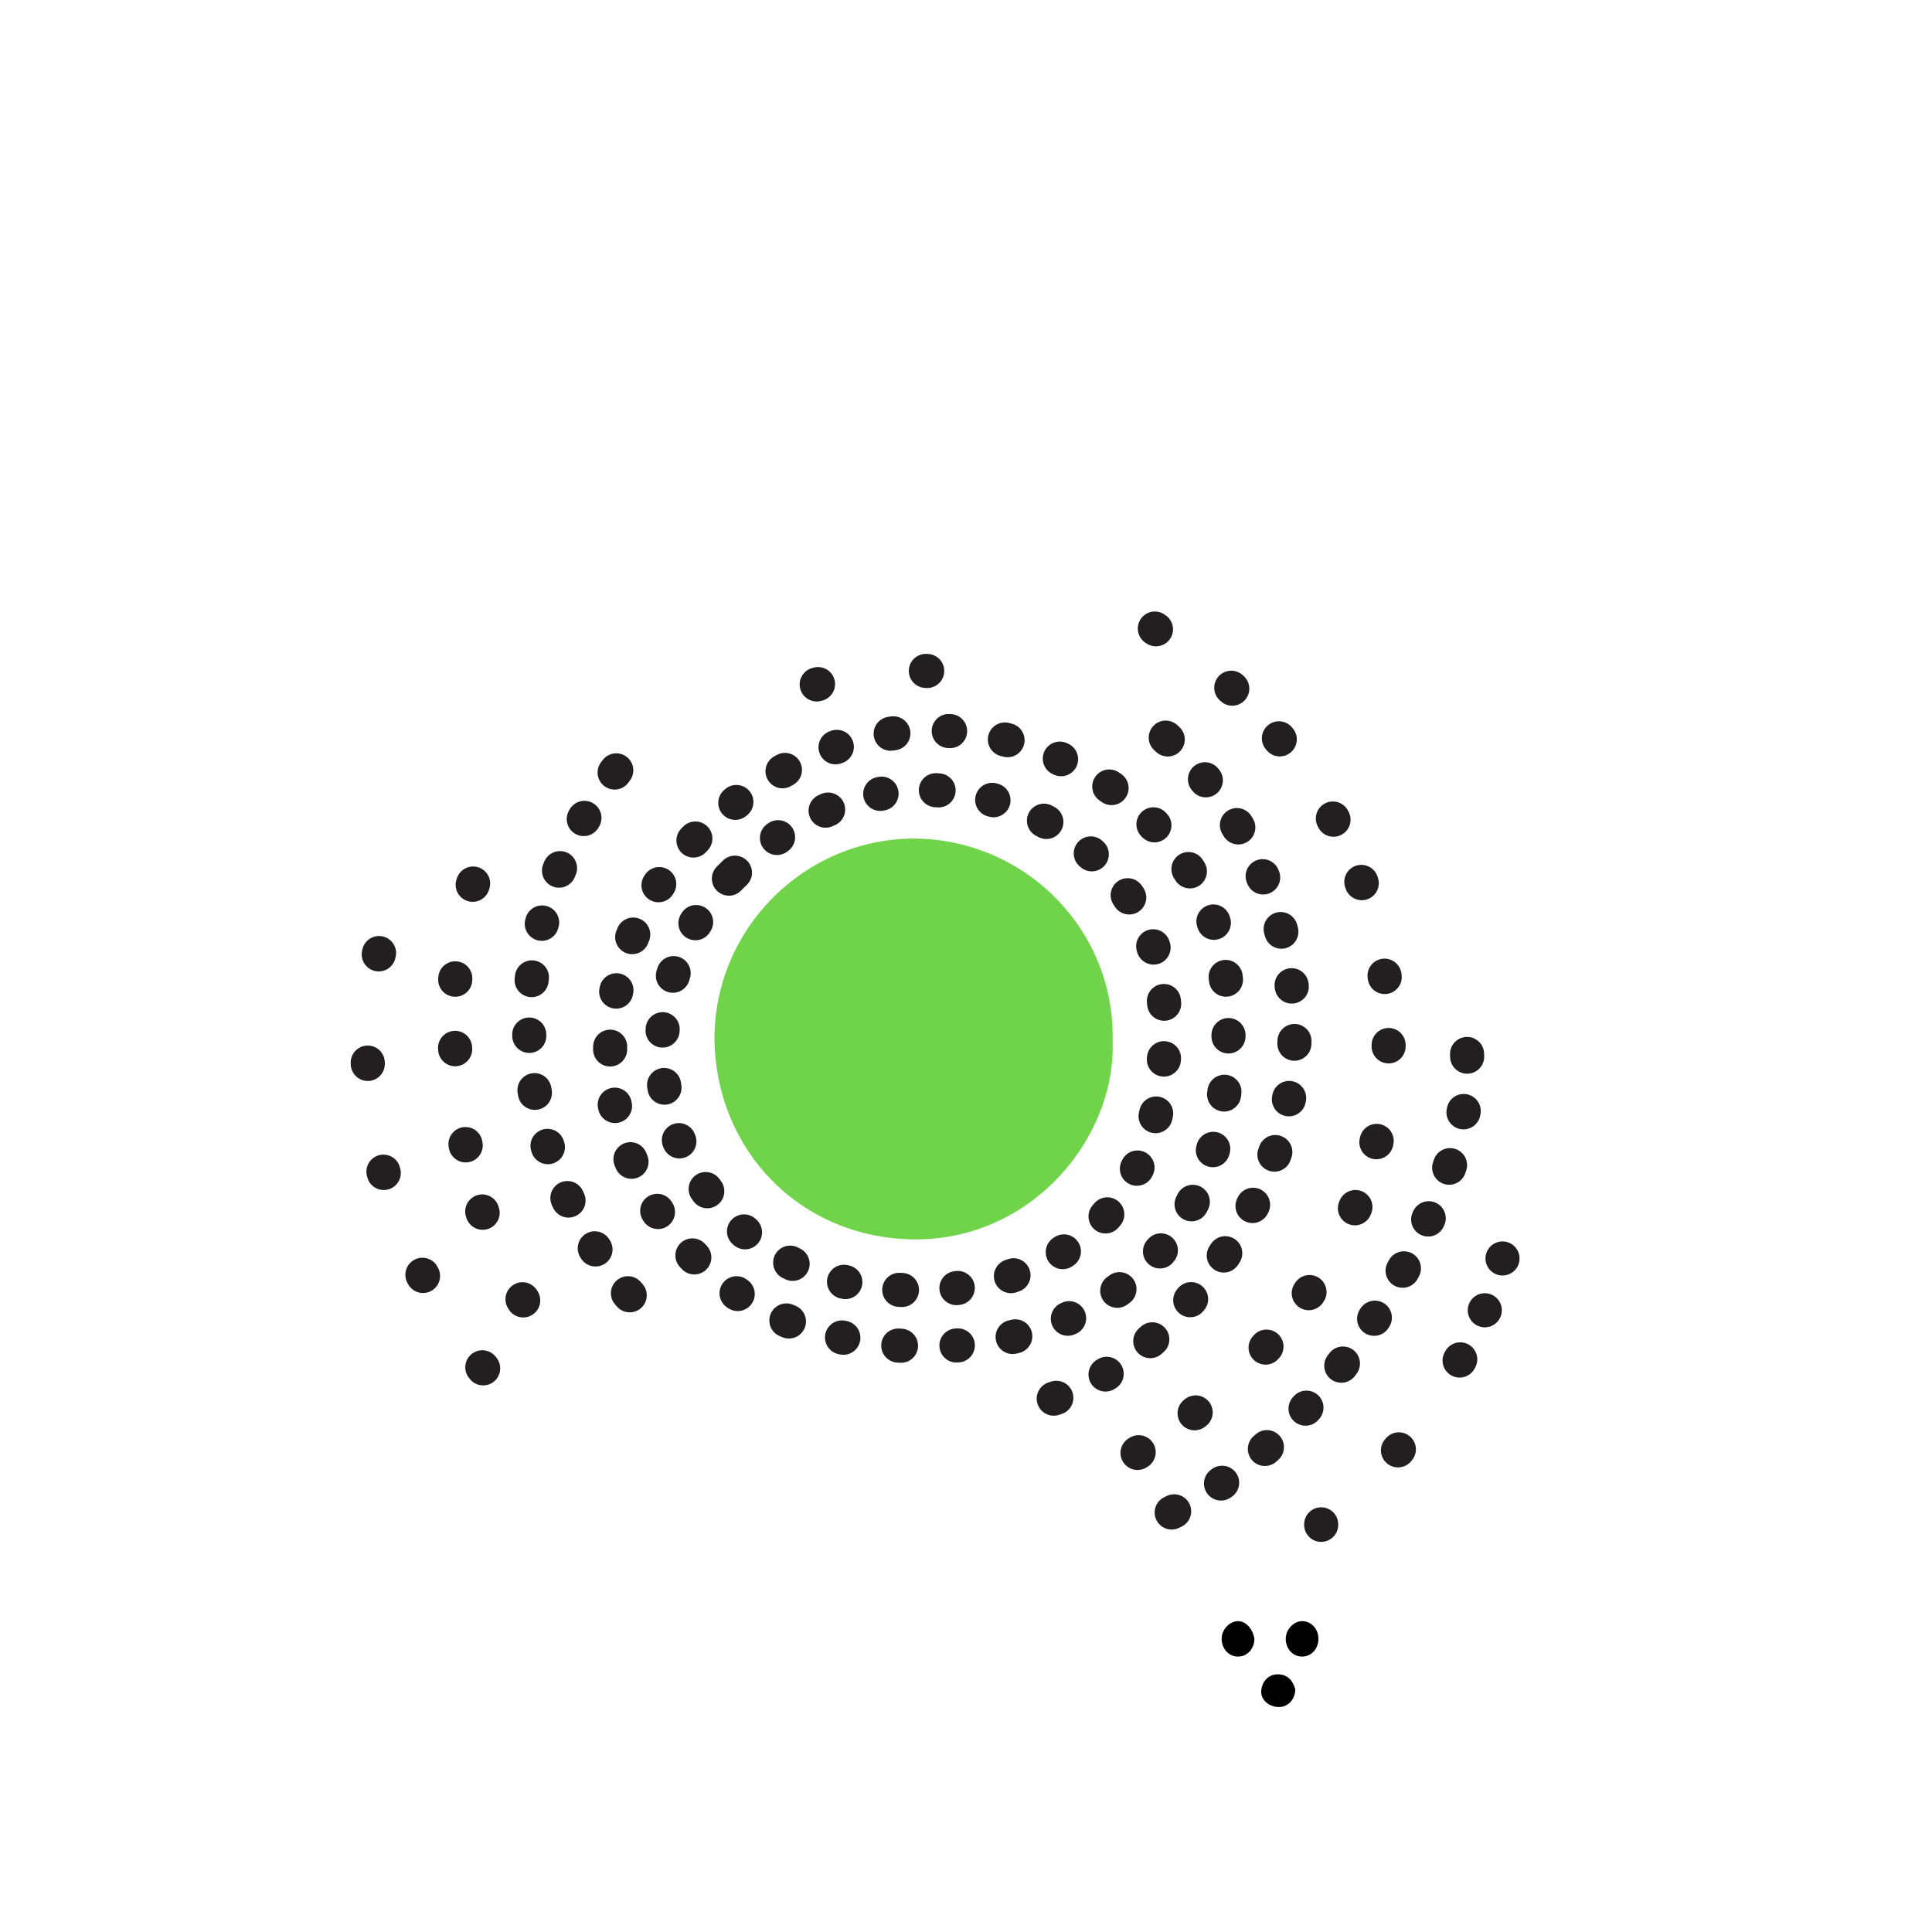
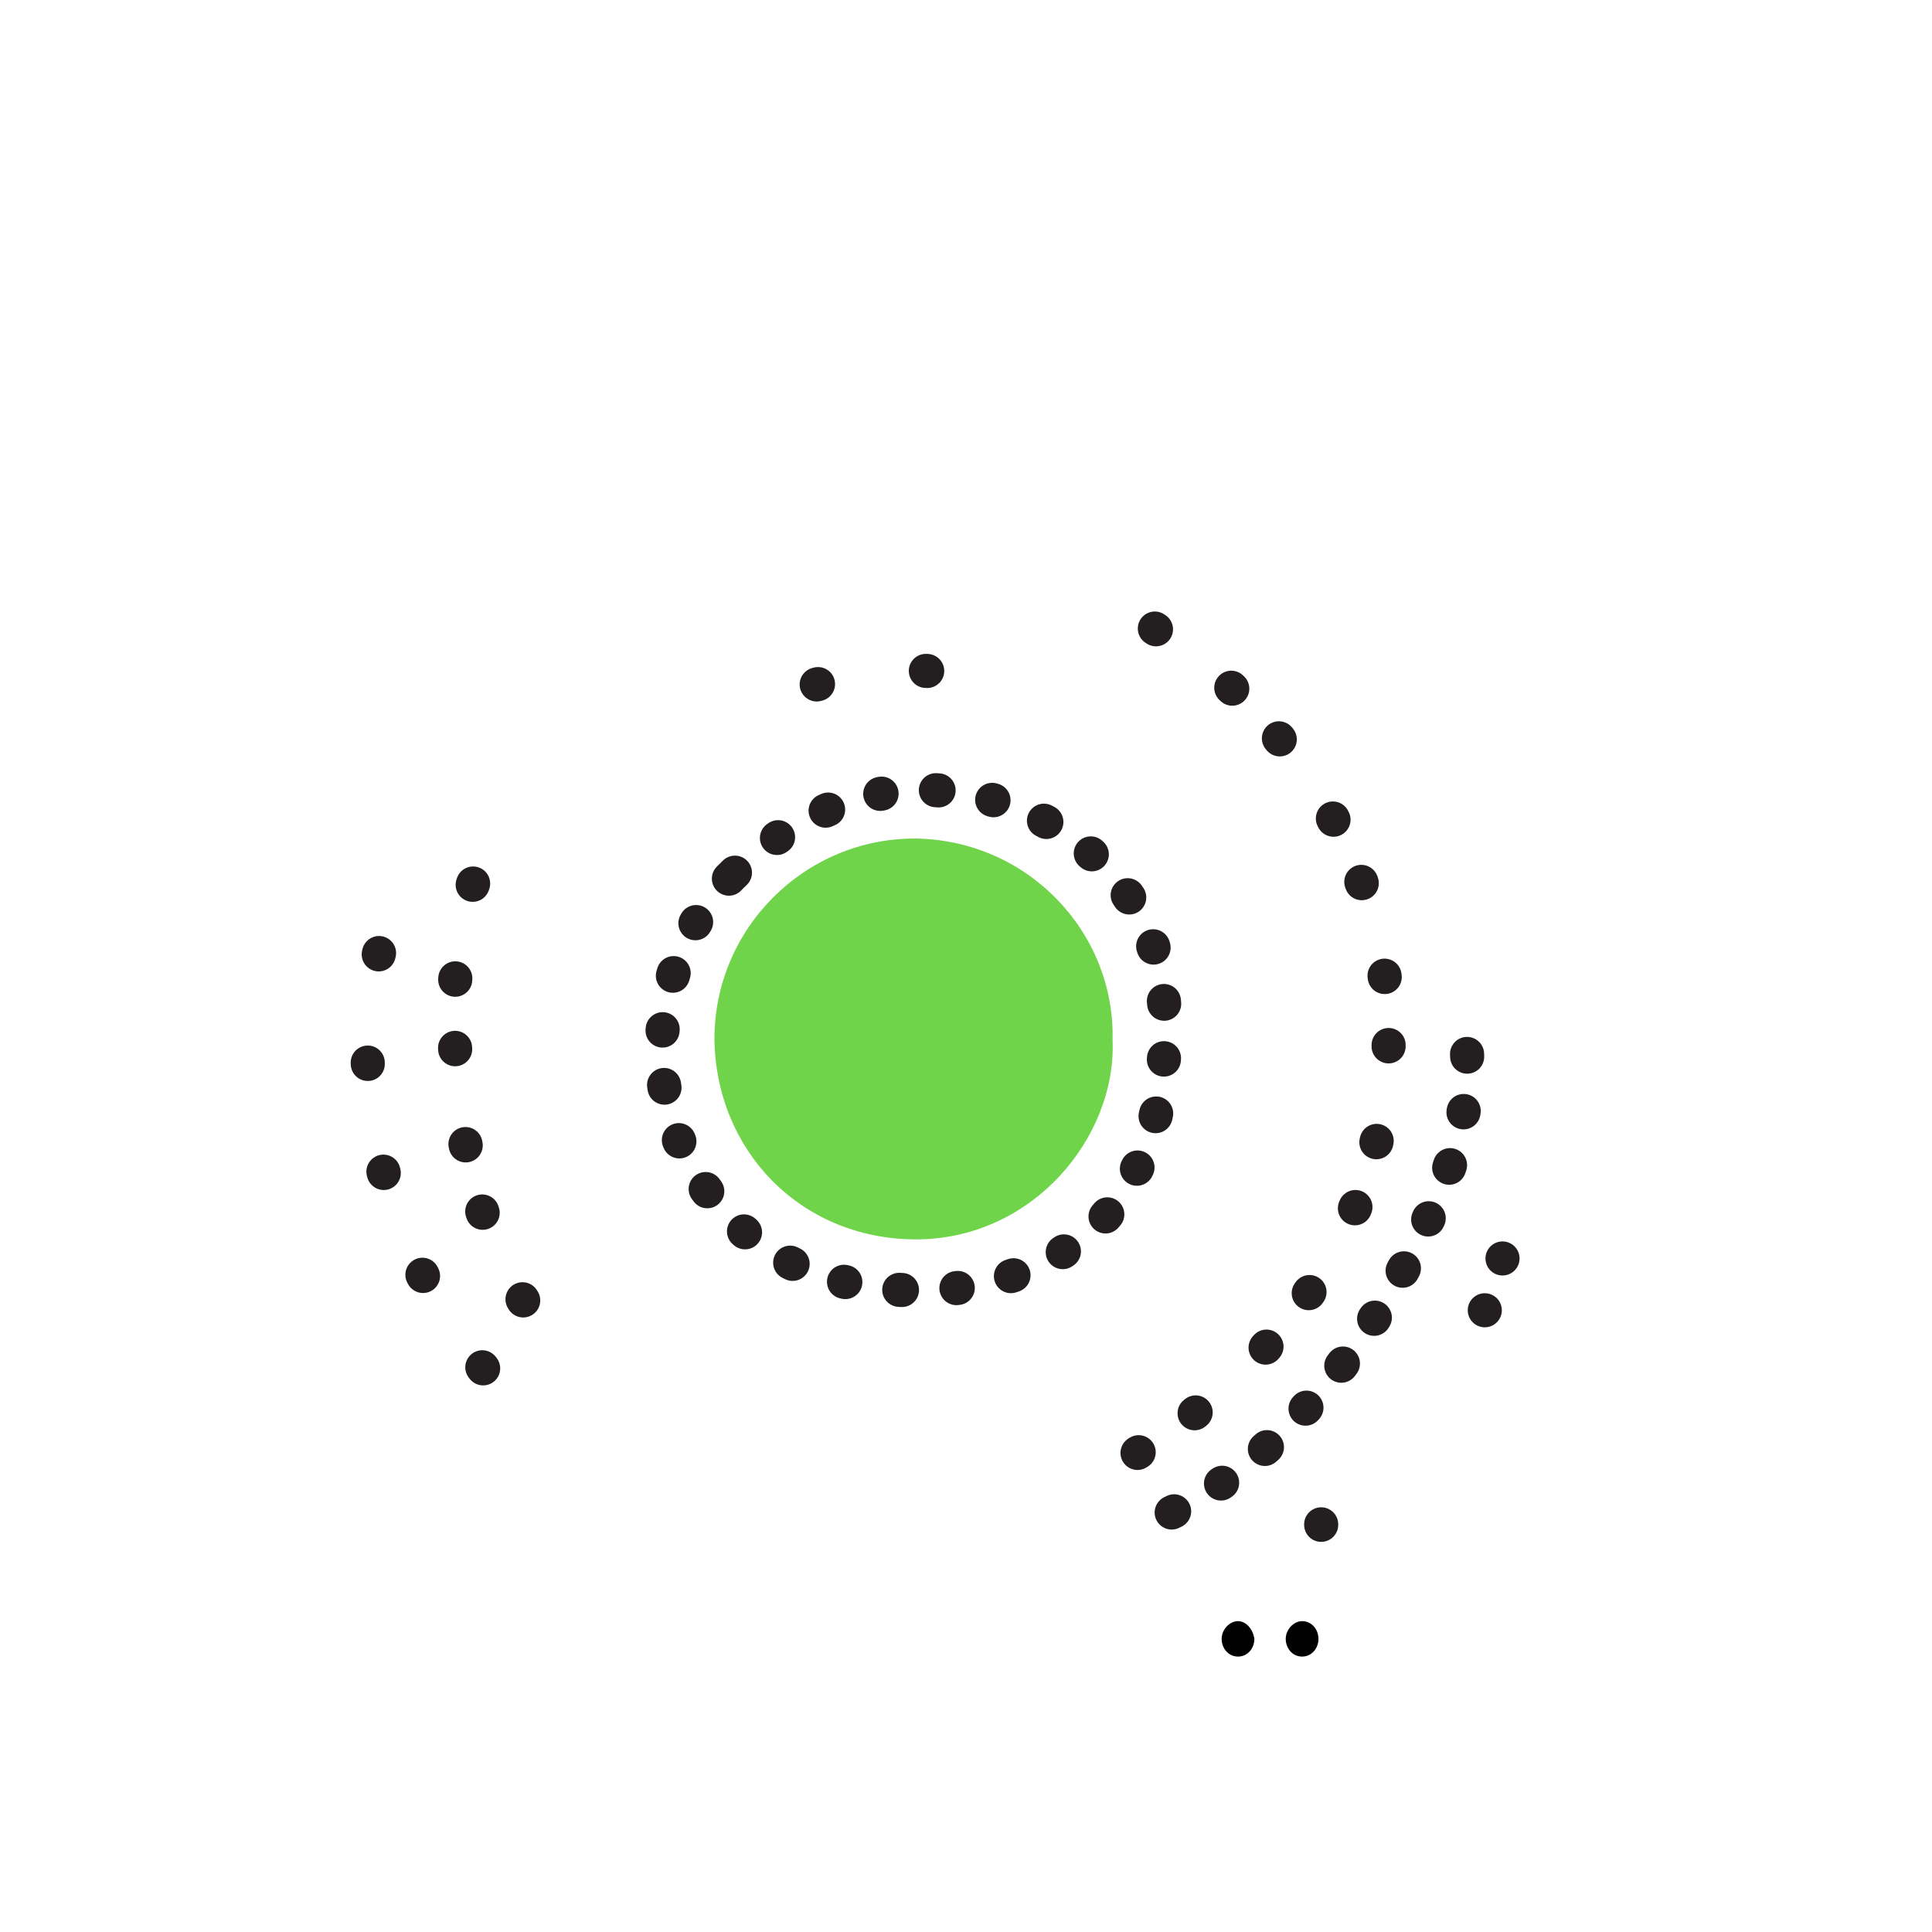
<svg xmlns="http://www.w3.org/2000/svg" version="1.1" id="Layer_1" x="0px" y="0px" viewBox="0 0 141.7 141.7" style="enable-background:new 0 0 141.7 141.7;" xml:space="preserve">
  <style type="text/css">
	.st0{fill:#70D44B;}
	.st1{fill:none;stroke:#231F20;stroke-width:2.5;stroke-linecap:round;stroke-miterlimit:10;stroke-dasharray:0.2,4,0.1,4;}
	
		.st2{fill:none;stroke:#231F20;stroke-width:2.5;stroke-linecap:round;stroke-miterlimit:10;stroke-dasharray:0.203,4.069,0.102,4.069;}
	.st3{fill:none;stroke:#231F20;stroke-width:2.5;stroke-linecap:round;stroke-miterlimit:10;stroke-dasharray:0.1,4,0,4;}
	.st4{fill:none;stroke:#231F20;stroke-width:2.5;stroke-linecap:round;stroke-miterlimit:10;stroke-dasharray:0.1,3,0,4,0.1,5;}
	.st5{fill:none;stroke:#231F20;stroke-width:2.5;stroke-linecap:round;stroke-miterlimit:10;}
	.st6{fill:none;stroke:#231F20;stroke-width:2.5;stroke-linecap:round;stroke-miterlimit:10;stroke-dasharray:0,3.953;}
	
		.st7{fill:none;stroke:#231F20;stroke-width:2.5;stroke-linecap:round;stroke-miterlimit:10;stroke-dasharray:9.881518e-02,3.953,0,3.953;}
</style>
  <g>
    <path d="M92,120.2c0,0.7-0.5,1.3-1.2,1.3s-1.2-0.6-1.2-1.3c0-0.7,0.6-1.3,1.2-1.3C91.4,118.9,91.9,119.5,92,120.2z" />
-     <path d="M95,123.9c0,0.7-0.5,1.3-1.2,1.3s-1.3-0.5-1.3-1.1c0-0.7,0.5-1.3,1.2-1.3C94.4,122.8,94.8,123.2,95,123.9z" />
    <path class="st0" d="M81.6,76.3C81.9,83.4,75.7,91,67,90.9c-8.3-0.1-14.5-6.5-14.6-14.7c0-8.1,6.6-14.7,14.7-14.7   C75.4,61.6,81.8,68.4,81.6,76.3z" />
    <path class="st1" d="M53.6,64.3c-4.1,4.1-5.9,10.6-4.7,16.4s5.5,10.8,10.9,12.7c6.9,2.4,16.2,1.5,21.3-4.2c2.2-2.5,3.5-5.8,4-9.1   c0.6-4.2,0.6-8.8-1.3-12.6c-1.6-3.2-4.4-5.9-7.6-7.5C68.1,56,59.9,58,53.6,64.3z" />
    <g>
-       <path class="st2" d="M51,61.5c-5,5.1-7.3,13-5.8,20.1S52,94.9,58.6,97.2c8.5,3,20,1.9,26.2-5.1c2.8-3.1,4.3-7.1,4.9-11.2    c0.7-5.1,0.7-10.9-1.6-15.5c-2-4-5.4-7.3-9.4-9.3C68.9,51.2,58.7,53.7,51,61.5z" />
-     </g>
-     <path class="st1" d="M45.2,56.5c-4.6,5.9-6.9,13.6-6.3,21c0.6,7.5,4,14.7,9.5,19.8" />
+       </g>
    <path class="st3" d="M59.9,50.2c3.8-1.1,7.8-1.3,11.7-0.6" />
-     <path class="st1" d="M85.5,54.1c7.5,6.8,11,17.8,8.8,27.7c-1.9,8.7-10.2,20.4-19.9,21.4" />
    <path class="st4" d="M34.7,64.8c-2,5.7-1.5,13.1-0.6,18.9c1,5.8,3.3,11.4,7.3,15.6" />
    <path class="st3" d="M27.8,69.9c-2.4,9.8,0.5,20.9,6.5,29c0.7,0.9,1.4,1.8,2.1,2.7" />
    <path class="st4" d="M84.7,46.1c9.7,6.2,16.4,16.4,17.1,28c0.8,14.6-7.5,26.2-19.6,33.2" />
    <path class="st1" d="M107.6,77.3c0.2,3.5-0.7,7.1-2.1,10.4c-3.7,9-10.7,19-19.7,23.3" />
    <g>
      <g>
        <path class="st5" d="M110.2,92.3C110.2,92.4,110.2,92.4,110.2,92.3" />
        <path class="st6" d="M108.9,96.1c-0.3,0.6-0.5,1.2-0.8,1.8" />
-         <path class="st7" d="M107.1,99.7c-2.2,4.1-5.2,7.8-8.7,10.9" />
        <path class="st5" d="M96.9,111.8C96.9,111.8,96.9,111.9,96.9,111.8" />
      </g>
    </g>
    <path d="M96.7,120.2c0,0.7-0.5,1.3-1.2,1.3s-1.2-0.6-1.2-1.3c0-0.7,0.6-1.3,1.2-1.3C96.2,118.9,96.7,119.5,96.7,120.2z" />
  </g>
</svg>